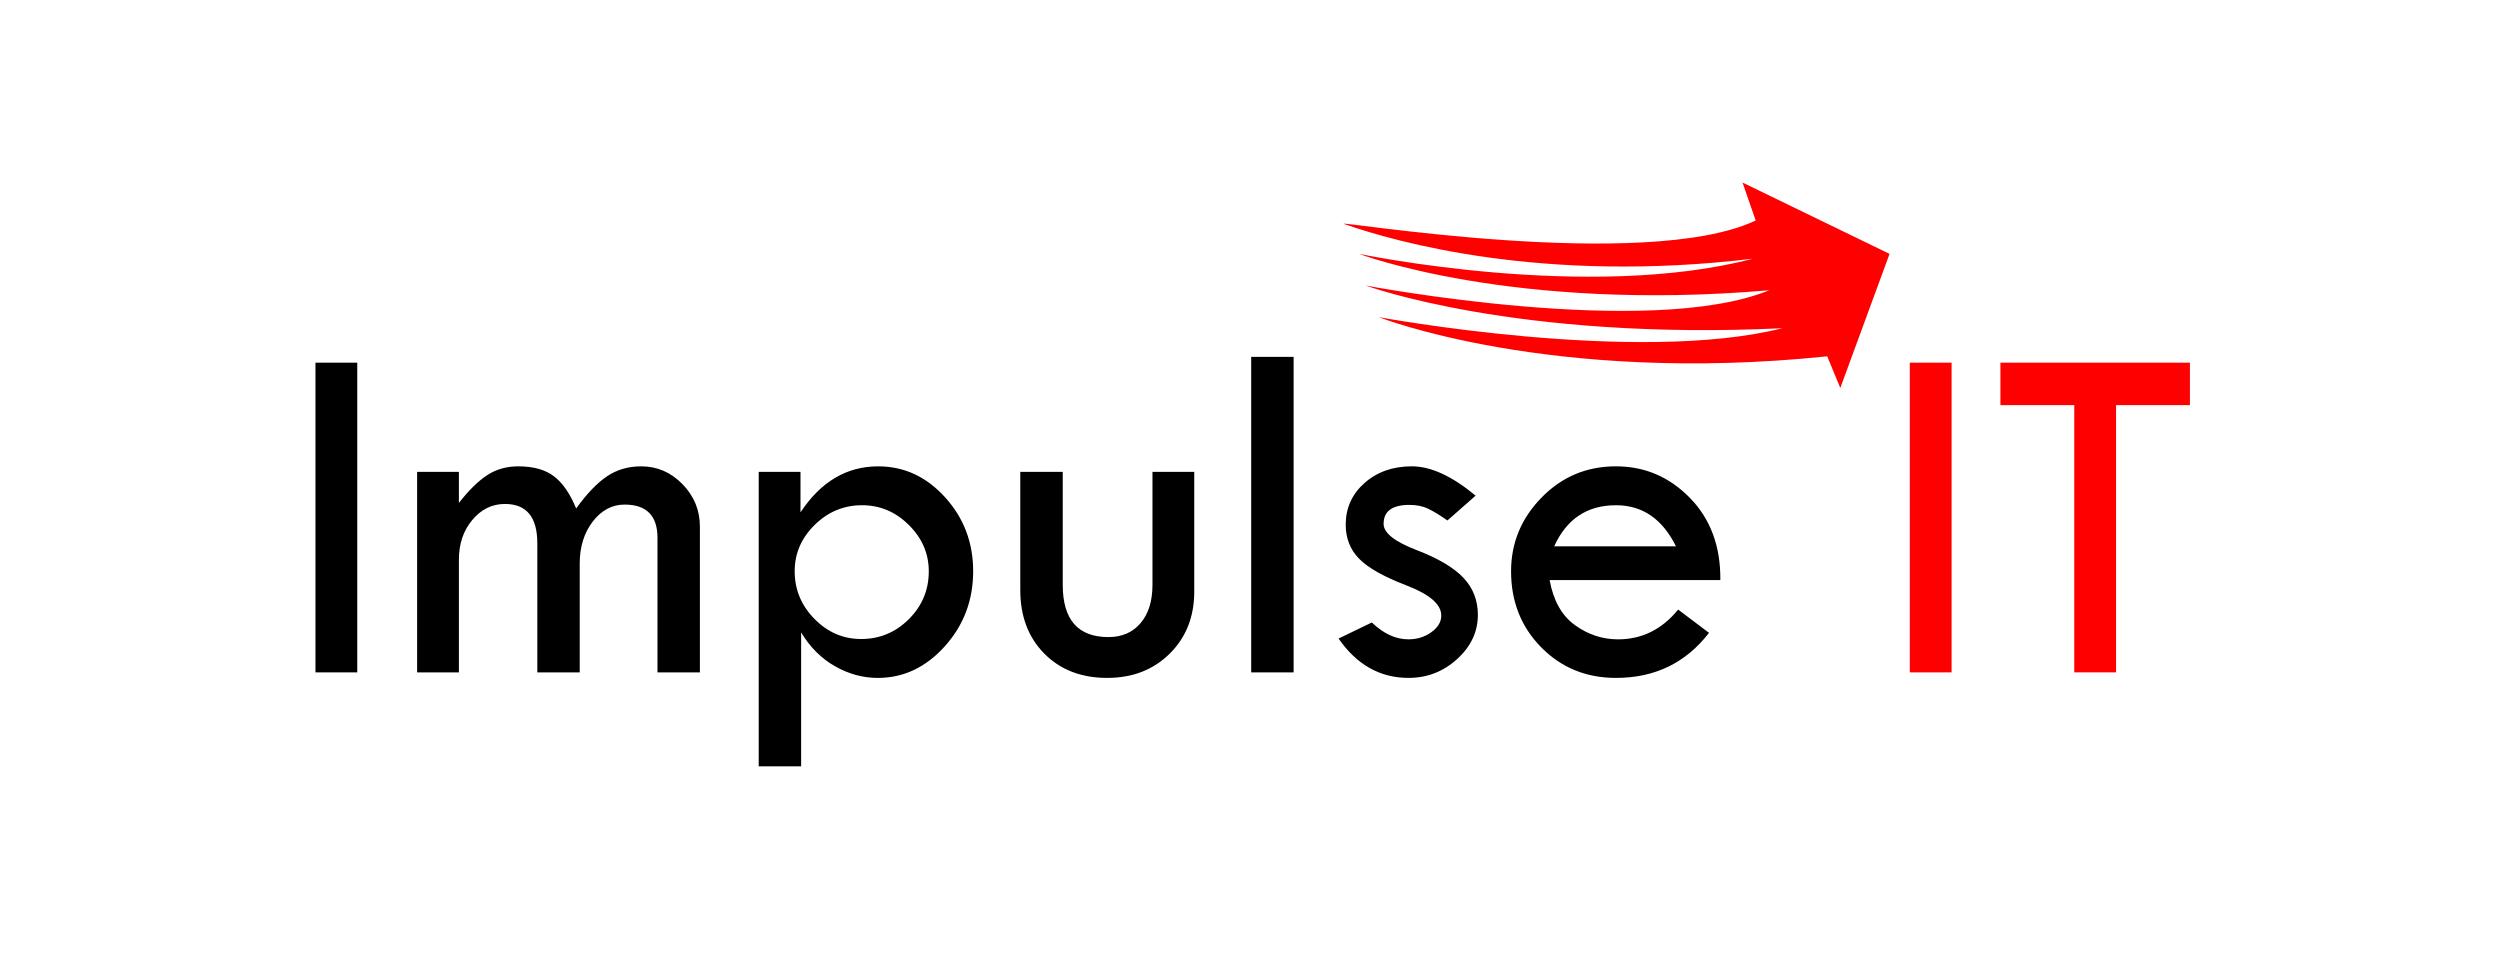
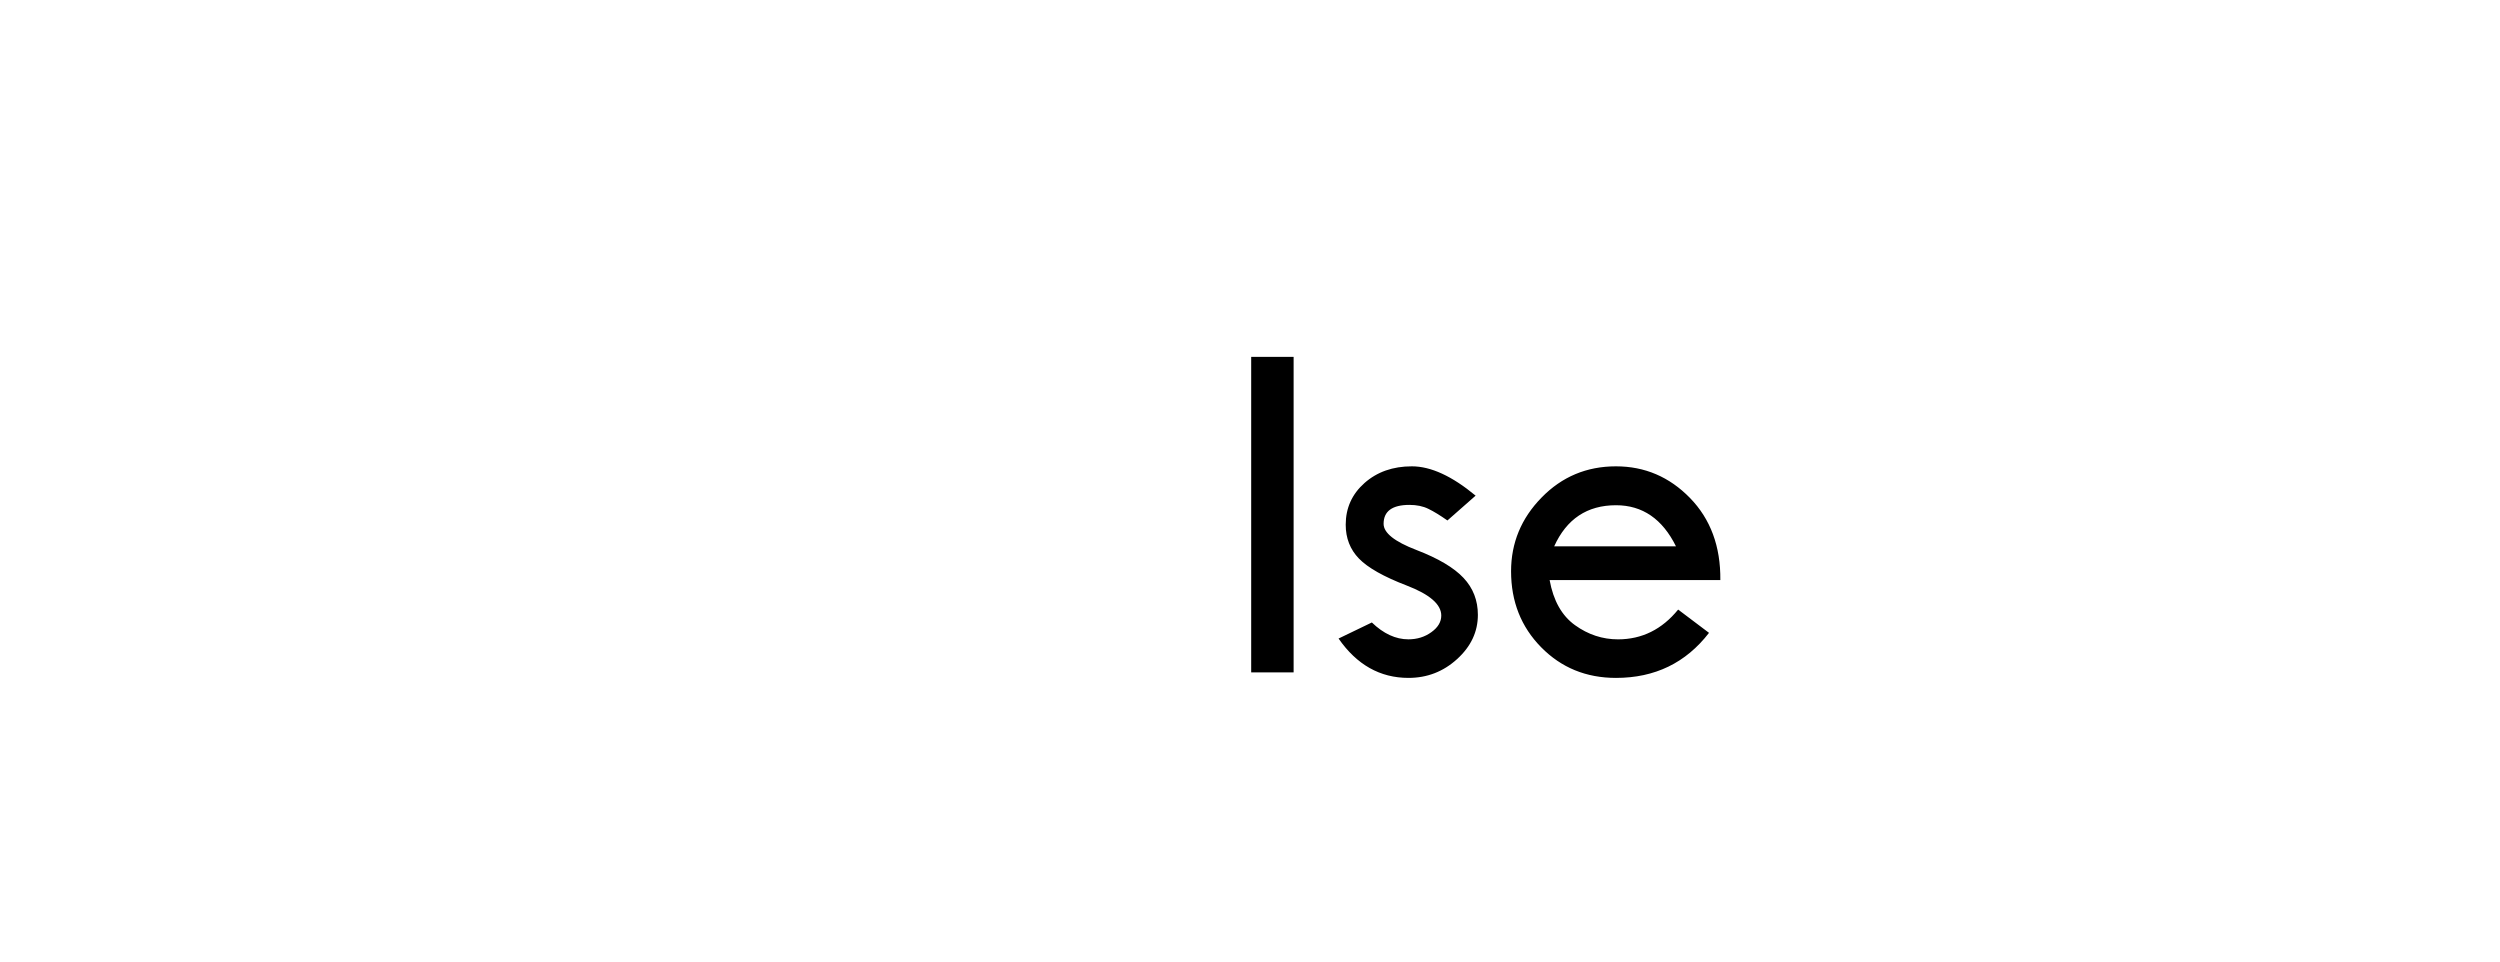
<svg xmlns="http://www.w3.org/2000/svg" xml:space="preserve" fill-rule="evenodd" stroke-linejoin="round" stroke-miterlimit="2" clip-rule="evenodd" viewBox="0 0 260 100">
-   <path fill="red" fill-rule="nonzero" d="m196.514 26.405-5.124 13.942-1.36-3.29c-28.717 2.982-46.646-4.077-46.646-4.077s26.827 4.972 41.983 1.156c-27.743 1.32-43.344-4.446-43.344-4.446s29.478 5.603 41.975.497c-26.74 2.298-42.674-3.792-42.674-3.792s23.852 5.007 40.984.508c-21.747 2.618-37.118-1.713-42.53-3.61-1.403-.491 31.31 5.066 42.813-.359l-1.369-3.95 15.292 7.42Z" />
-   <path d="M32.808 37.718h4.347v32.21h-4.347z" />
-   <path fill-rule="nonzero" d="M43.38 69.928V49.074h4.345v3.233c1.026-1.318 2.01-2.282 2.947-2.893.935-.612 2.011-.915 3.225-.915 1.587 0 2.831.352 3.732 1.048.903.693 1.668 1.806 2.291 3.334 1.104-1.528 2.167-2.642 3.193-3.334 1.024-.696 2.217-1.048 3.572-1.048 1.662 0 3.095.62 4.298 1.859 1.205 1.238 1.806 2.708 1.806 4.407v15.162h-4.412V55.93c0-2.299-1.141-3.453-3.422-3.453-1.301 0-2.405.59-3.308 1.763-.905 1.18-1.357 2.632-1.357 4.365v11.323h-4.41v-13.43c0-2.725-1.124-4.087-3.368-4.087-1.336 0-2.467.555-3.396 1.666-.928 1.108-1.391 2.48-1.391 4.116v11.736H43.38ZM83.251 49.074v4.212c2.106-3.188 4.8-4.786 8.082-4.786 2.696 0 5.015 1.074 6.957 3.221 1.947 2.146 2.919 4.709 2.919 7.692 0 3.016-.986 5.617-2.952 7.804-1.97 2.188-4.29 3.286-6.965 3.286-1.547 0-3.035-.407-4.454-1.215-1.423-.808-2.595-1.98-3.52-3.512v13.922h-4.412V49.074h4.345Zm13.342 10.338c0-1.836-.691-3.44-2.067-4.808-1.38-1.374-3.004-2.06-4.869-2.06-1.9 0-3.545.682-4.93 2.046-1.39 1.365-2.081 2.969-2.081 4.822 0 1.904.683 3.555 2.053 4.949 1.373 1.4 2.992 2.096 4.857 2.096 1.933 0 3.59-.69 4.97-2.071 1.376-1.378 2.067-3.035 2.067-4.974M106.11 49.074h4.415v11.75c0 3.62 1.583 5.432 4.754 5.432 1.409 0 2.523-.487 3.342-1.454.825-.967 1.236-2.295 1.236-3.979v-11.75h4.345V61.53c0 2.612-.85 4.76-2.546 6.444-1.7 1.685-3.872 2.528-6.511 2.528-2.692 0-4.87-.843-6.538-2.528-1.664-1.684-2.497-3.884-2.497-6.593V49.074Z" />
  <path d="M130.124 37.114h4.412v32.814h-4.412z" />
  <path fill-rule="nonzero" d="m153.464 51.547-2.932 2.582c-.759-.532-1.417-.937-1.976-1.207-.557-.277-1.216-.413-1.976-.413-1.79 0-2.686.658-2.686 1.968 0 .942 1.134 1.847 3.408 2.72 2.272.872 3.905 1.839 4.902 2.902.997 1.06 1.495 2.345 1.495 3.844 0 1.756-.718 3.288-2.153 4.595-1.435 1.31-3.124 1.964-5.065 1.964-2.955 0-5.379-1.367-7.27-4.094l3.462-1.67c1.215 1.17 2.482 1.753 3.798 1.753.913 0 1.711-.249 2.395-.747.685-.49 1.026-1.069 1.026-1.725 0-1.162-1.195-2.201-3.592-3.122-2.392-.917-4.05-1.854-4.97-2.806-.919-.95-1.376-2.125-1.376-3.52 0-1.736.652-3.182 1.958-4.34 1.308-1.154 2.95-1.732 4.921-1.732 1.974 0 4.184 1.018 6.63 3.048M178.916 60.325H161.16c.389 2.141 1.265 3.703 2.637 4.69 1.367.985 2.862 1.477 4.475 1.477 2.486 0 4.575-1.032 6.255-3.097l3.21 2.421c-2.41 3.123-5.634 4.686-9.675 4.686-3.1 0-5.692-1.063-7.779-3.185-2.088-2.12-3.132-4.754-3.132-7.905 0-2.948 1.057-5.506 3.17-7.664 2.111-2.167 4.69-3.25 7.737-3.25 2.998 0 5.561 1.098 7.7 3.29 2.139 2.195 3.192 5.045 3.157 8.537m-17.282-3.504h12.669c-1.408-2.85-3.487-4.277-6.236-4.277-3 0-5.144 1.427-6.433 4.277" />
-   <path fill="red" d="M198.618 37.718h4.347v32.21h-4.347z" />
-   <path fill="red" fill-rule="nonzero" d="M208.044 37.718h19.707v4.416h-7.68v27.793h-4.346V42.134h-7.681v-4.416Z" />
</svg>